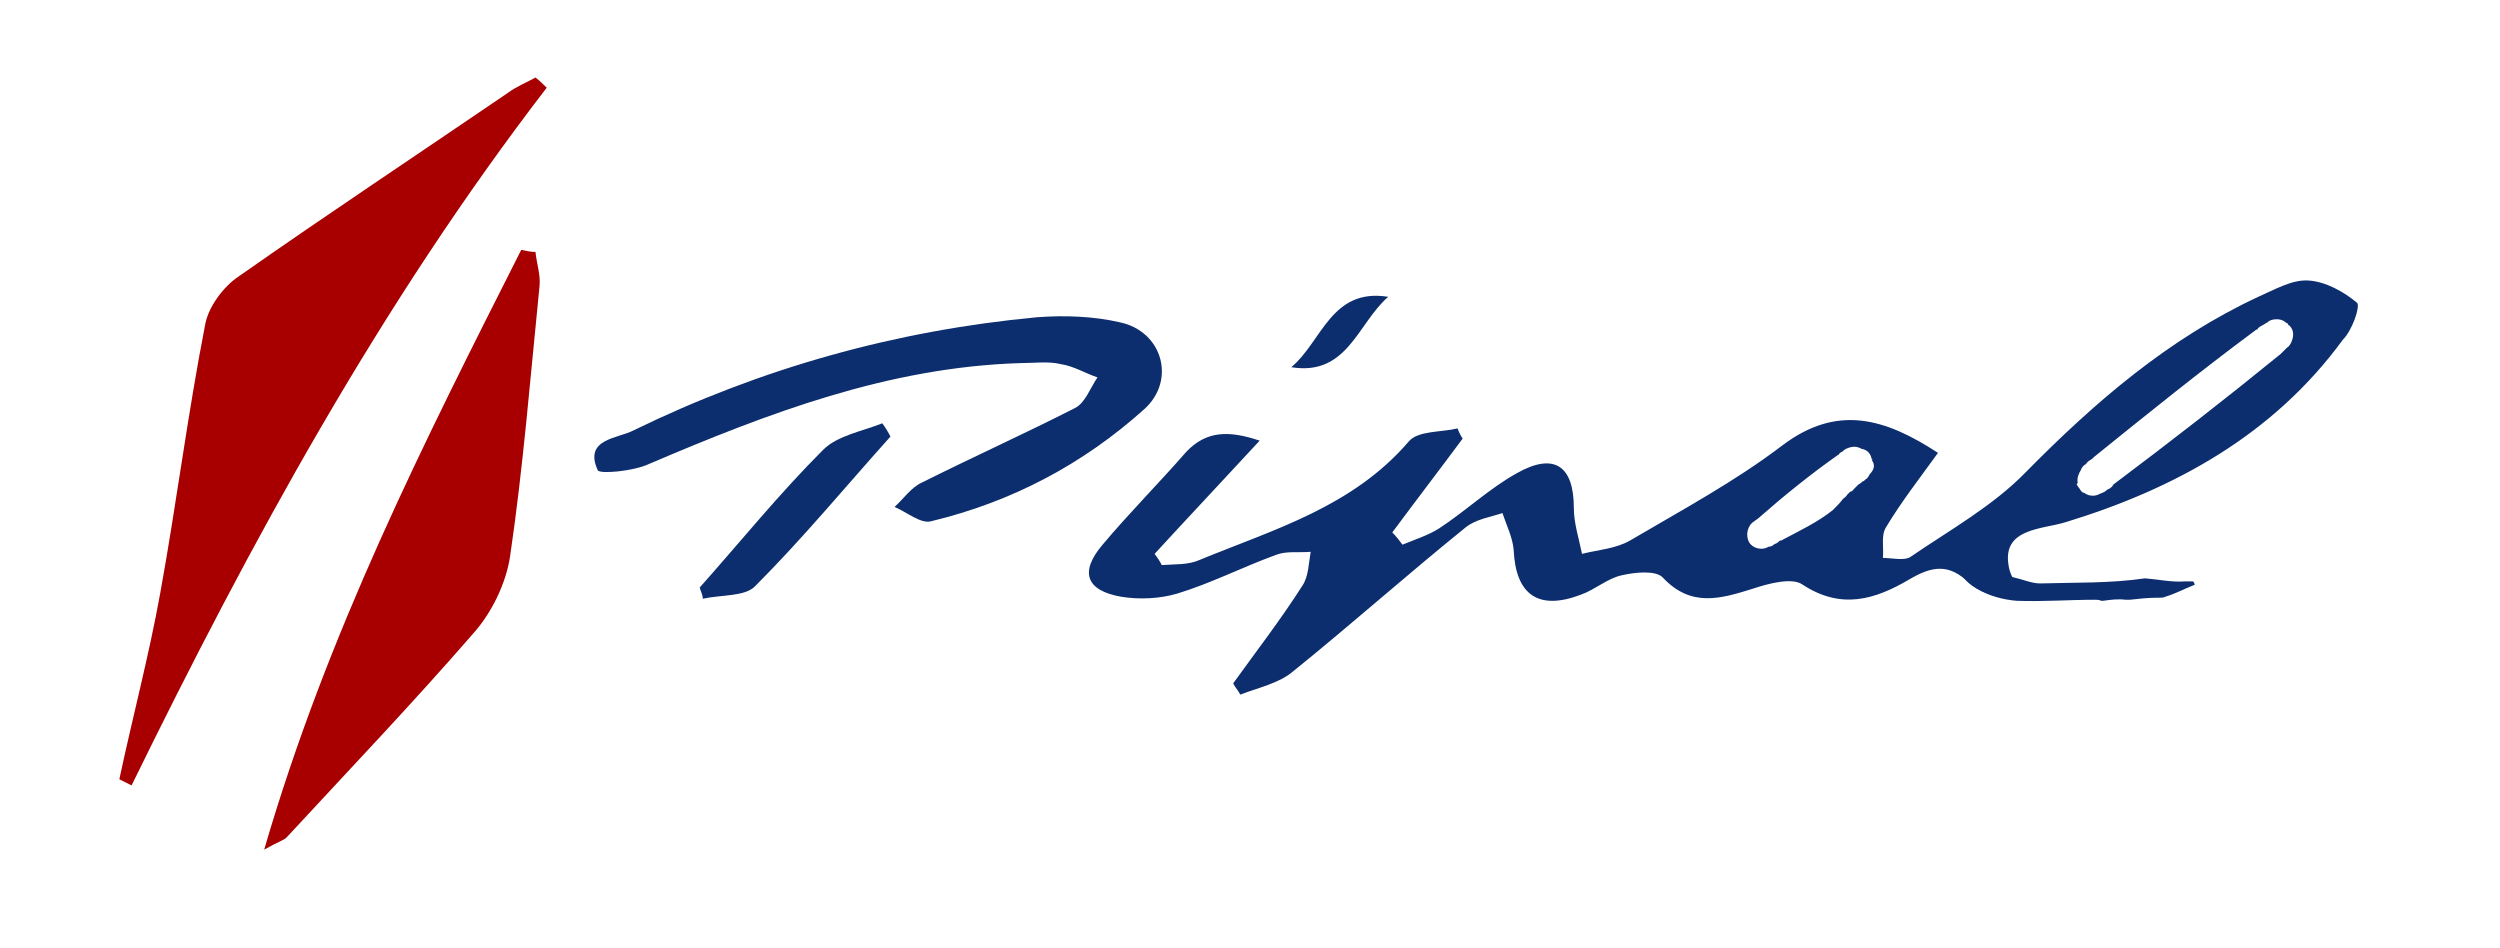
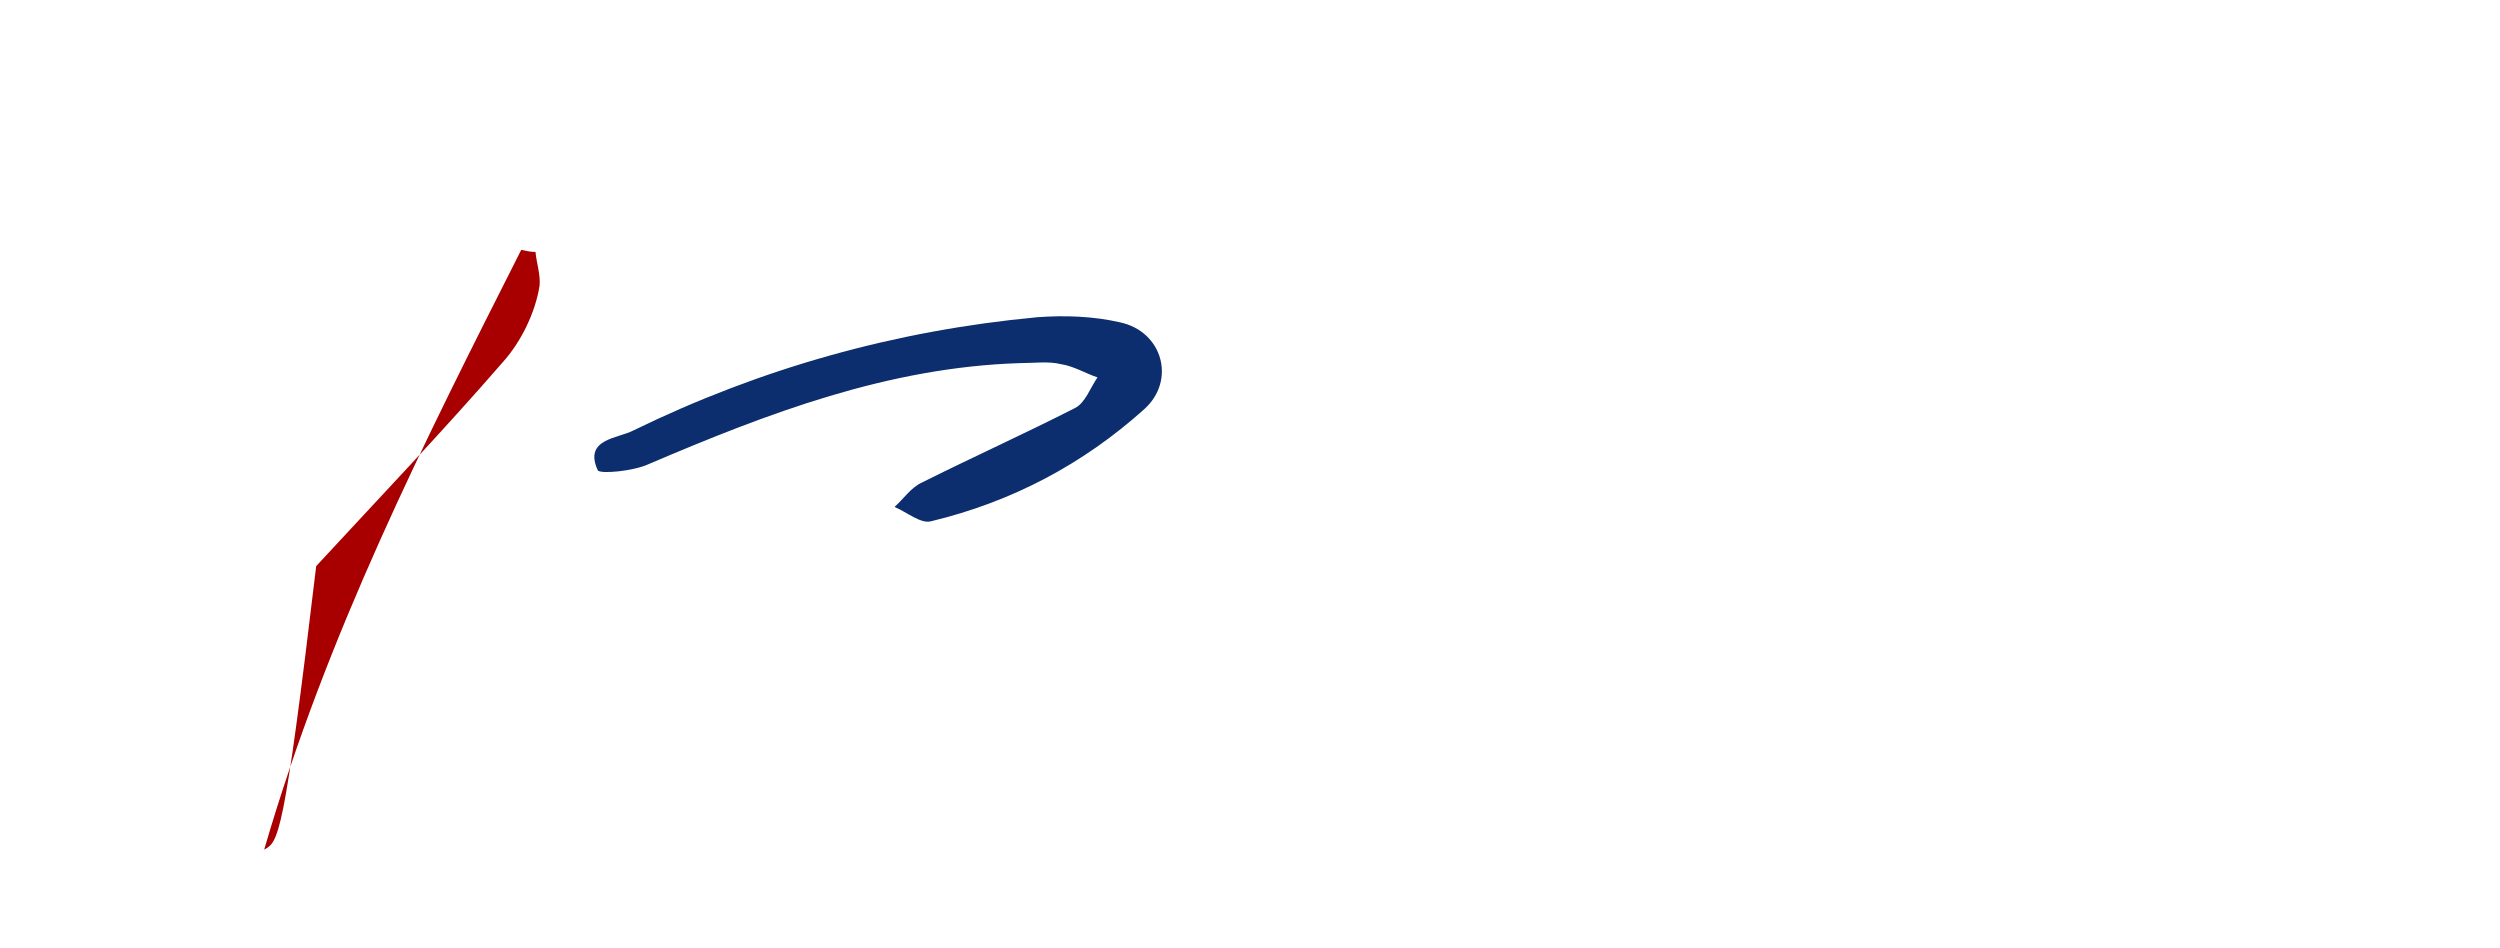
<svg xmlns="http://www.w3.org/2000/svg" version="1.1" id="Calque_1" x="0px" y="0px" viewBox="0 0 245.1 92.9" style="enable-background:new 0 0 245.1 92.9;" xml:space="preserve">
  <style type="text/css">
	.st0{fill:#A80000;}
	.st1{fill:#0C2E6E;}
</style>
-   <path class="st0" d="M53.6,8.6C37.3,29.8,24.6,53.1,12.9,77c-0.4-0.2-0.8-0.4-1.2-0.6c1.3-6.1,2.9-12.1,4-18.2  c1.6-8.8,2.7-17.6,4.4-26.3c0.3-1.8,1.8-3.8,3.3-4.8c8.7-6.1,17.6-12,26.4-18c0.8-0.6,1.8-1,2.7-1.5C52.9,7.9,53.3,8.3,53.6,8.6z" />
-   <path class="st0" d="M25.9,83.3c6.2-21.3,15.7-40,25.2-58.8c0.5,0.1,0.9,0.2,1.4,0.2c0.1,1.1,0.5,2.2,0.4,3.3  C52,36.9,51.3,45.8,50,54.6c-0.4,2.6-1.8,5.5-3.6,7.5c-5.9,6.8-12.2,13.4-18.3,20C27.8,82.4,27.3,82.5,25.9,83.3z" />
-   <path class="st1" d="M231.1,29.7c-1.3-1.1-3.1-2.1-4.8-2.2c-1.6-0.1-3.3,0.9-4.9,1.6c-8.8,4.1-16,10.3-22.8,17.2  c-3.2,3.3-7.5,5.7-11.3,8.3c-0.6,0.4-1.8,0.1-2.7,0.1c0.1-1-0.2-2.2,0.3-3c1.5-2.5,3.3-4.8,5.1-7.3c-5.2-3.4-9.9-4.8-15.3-0.7  c-4.6,3.5-9.8,6.3-14.9,9.3c-1.4,0.8-3.1,0.9-4.7,1.3c-0.3-1.5-0.8-3-0.8-4.5c0-4.1-1.9-5.5-5.6-3.4c-2.7,1.5-5,3.7-7.6,5.4  c-1.1,0.7-2.4,1.1-3.6,1.6c-0.3-0.4-0.6-0.8-1-1.2c2.3-3.1,4.6-6.1,6.9-9.2c-0.2-0.3-0.4-0.7-0.5-1c-1.6,0.4-3.9,0.2-4.8,1.3  c-5.5,6.4-13.2,8.6-20.5,11.6c-1.1,0.5-2.4,0.4-3.7,0.5c-0.2-0.4-0.4-0.7-0.7-1.1c3.3-3.6,6.7-7.2,10.3-11.1c-3-1-5.2-1-7.2,1.1  c-2.7,3.1-5.6,6-8.2,9.1c-2.3,2.7-1.6,4.5,1.8,5.1c1.8,0.3,3.8,0.2,5.5-0.3c3.3-1,6.4-2.6,9.7-3.8c1-0.4,2.2-0.2,3.4-0.3  c-0.2,1.1-0.2,2.4-0.8,3.3c-2.1,3.3-4.5,6.4-6.8,9.6c0.2,0.4,0.5,0.7,0.7,1.1c1.8-0.7,3.8-1.1,5.2-2.3c5.7-4.6,11.2-9.5,16.9-14.1  c1-0.8,2.4-1,3.6-1.4c0.4,1.2,1,2.4,1.1,3.6c0.2,4.4,2.4,6,6.6,4.4c1.4-0.5,2.6-1.6,4-1.9c1.3-0.3,3.3-0.5,4,0.2  c2.8,3,5.7,2.1,8.9,1.1c1.5-0.5,3.8-1.1,4.8-0.4c3.8,2.5,7.1,1.5,10.5-0.5c2.2-1.3,3.9-1.6,5.9,0.4c1.1,1,3.1,1.4,4.7,1.5  c3.6,0.1,7.3,0,10.9,0c0.2,0,0.5-0.1,0.8-0.1c0.1,0,0.3-0.1,0.4-0.1c0,0,0.1,0,0.1,0c0.2,0,0.3,0,0.5-0.1c0.2,0,0.4-0.1,0.6-0.1  c-0.2-0.2-0.3-0.4-0.4-0.7c-2.4,0-4.8,0-7.2-0.1c-2.4-0.1-6.1,1.5-6.6-2.2c-0.5-3.5,3.3-3.4,5.6-4.1c10.8-3.3,20.4-8.6,27.2-17.9  C230.6,32.4,231.4,30.1,231.1,29.7z M183.3,46.5c-0.1,0.2-0.2,0.4-0.4,0.5c-0.1,0.1-0.2,0.2-0.3,0.2c-0.1,0.1-0.2,0.2-0.4,0.3  c-0.1,0.1-0.2,0.2-0.3,0.3c0,0-0.1,0.1-0.1,0.1c-0.1,0.1-0.2,0.3-0.4,0.3c-0.1,0.1-0.2,0.2-0.3,0.3c-0.1,0.2-0.3,0.3-0.4,0.4  c-0.3,0.4-0.7,0.8-1,1.1c-1.5,1.2-3.2,2-4.9,2.9c-0.1,0.1-0.2,0.1-0.3,0.1c-0.1,0.1-0.2,0.2-0.4,0.3c0,0-0.1,0-0.2,0.1  c-0.1,0.1-0.3,0.2-0.5,0.2c-0.2,0.1-0.4,0.2-0.7,0.2c-0.6,0-1-0.3-1.2-0.6c0,0,0,0,0,0c0,0,0,0,0,0c-0.4-0.7-0.2-1.7,0.5-2.1  c0.1-0.1,0.3-0.2,0.4-0.3c2.5-2.2,5.1-4.3,7.8-6.2c0,0,0,0,0,0c0,0,0.1,0,0.1-0.1c0.1-0.1,0.2-0.2,0.3-0.2c0.1-0.1,0.2-0.2,0.4-0.3  c0.2-0.1,0.5-0.2,0.8-0.2c0.3,0,0.5,0.1,0.7,0.2c0.6,0.1,0.9,0.5,1,1c0.1,0,0.1,0,0.1,0c0,0-0.1,0.1-0.1,0.1  C183.9,45.6,183.7,46.1,183.3,46.5z M224.7,33.4c-0.1,0.3-0.3,0.6-0.5,0.7c-0.1,0.1-0.3,0.3-0.4,0.4c-0.1,0.1-0.1,0.1-0.2,0.2  c-5.4,4.4-10.8,8.6-16.4,12.8c0,0,0,0,0,0c-0.1,0.2-0.3,0.4-0.6,0.5c-0.2,0.2-0.4,0.3-0.7,0.4c-0.2,0.1-0.4,0.2-0.7,0.2  c-0.4,0-0.6-0.1-0.9-0.3c0,0,0,0-0.1,0c-0.1-0.1-0.1-0.1-0.2-0.2c0,0,0,0,0,0c-0.1-0.2-0.3-0.4-0.4-0.6c0-0.1,0.1-0.1,0.1-0.2  c-0.1-0.4,0.1-0.9,0.3-1.2c0.1-0.3,0.3-0.5,0.5-0.6c0.1-0.2,0.4-0.4,0.6-0.5c0.1-0.1,0.1-0.1,0.2-0.2c5.2-4.2,10.4-8.4,15.8-12.4  c0.1-0.1,0.2-0.1,0.2-0.1c0.1-0.2,0.3-0.3,0.5-0.4c0.2-0.1,0.3-0.2,0.5-0.3c0.2-0.2,0.5-0.3,0.9-0.3c0.5,0,0.8,0.2,1,0.4  c0,0,0.1,0,0.1,0c0,0,0,0.1,0,0.1C224.9,32.2,224.9,32.9,224.7,33.4z" />
+   <path class="st0" d="M25.9,83.3c6.2-21.3,15.7-40,25.2-58.8c0.5,0.1,0.9,0.2,1.4,0.2c0.1,1.1,0.5,2.2,0.4,3.3  c-0.4,2.6-1.8,5.5-3.6,7.5c-5.9,6.8-12.2,13.4-18.3,20C27.8,82.4,27.3,82.5,25.9,83.3z" />
  <path class="st1" d="M100,35.6c-12.9,0.4-24.7,4.9-36.4,9.9c-1.5,0.7-4.8,1-5,0.6c-1.4-3.1,2-3.1,3.5-3.9  c12.5-6.1,25.7-9.8,39.6-11.1c2.7-0.2,5.5-0.1,8.1,0.5c4.2,0.9,5.5,5.7,2.4,8.5c-6,5.4-13,9.1-20.9,11c-1,0.3-2.4-0.9-3.6-1.4  c0.9-0.8,1.6-1.9,2.7-2.4c5-2.5,10.1-4.8,15-7.3c1-0.5,1.5-2,2.2-3c-1.2-0.4-2.3-1.1-3.6-1.3C102.8,35.4,101.4,35.6,100,35.6z" />
-   <path class="st1" d="M68.6,57.6c4-4.5,7.8-9.2,12.1-13.5c1.4-1.4,3.8-1.8,5.8-2.6c0.3,0.4,0.6,0.9,0.8,1.3  c-4.4,4.9-8.6,10-13.3,14.7c-1,1-3.3,0.8-5.1,1.2C68.9,58.3,68.7,58,68.6,57.6z" />
-   <path class="st1" d="M126.6,36c3-2.5,3.9-7.8,9.5-6.9C133.1,31.7,132.1,36.9,126.6,36z" />
-   <path class="st1" d="M215.1,57.1C215.1,57.1,215,57,215.1,57.1C215,57,215,57,215,57c0,0,0,0,0,0c-0.1,0-0.2,0-0.4,0  c-0.1,0-0.1,0-0.2,0c-0.1,0-0.1,0-0.2,0c-1.3,0.1-2.6-0.2-3.9-0.3c-3.4,0.5-6.9,0.4-10.3,0.5c-0.8,0-1.7-0.4-2.6-0.6  c-0.3,0-0.5-0.1-0.7-0.3c0,0-0.1,0-0.1-0.1c-1.4-0.4-2.9-0.6-4.2-1.2c-0.5,0.9-0.1,1.8,1.4,2.7c1.1,0.7,2.6,1.1,3.9,1.2  c2.6,0.1,5.1-0.1,7.7-0.1c0.2,0,0.4,0,0.6,0.1c0.1,0,0.1,0,0.2,0c0.7-0.1,1.5-0.2,2.2-0.1c0.1,0,0.2,0,0.4,0  c0.9-0.1,1.8-0.2,2.7-0.2c0.1,0,0.2,0,0.2,0c0.2,0,0.4,0,0.6-0.1c1-0.3,1.9-0.8,2.7-1.1c0.1,0,0.1-0.1,0.2-0.1  C215.1,57.2,215.1,57.1,215.1,57.1z" />
</svg>